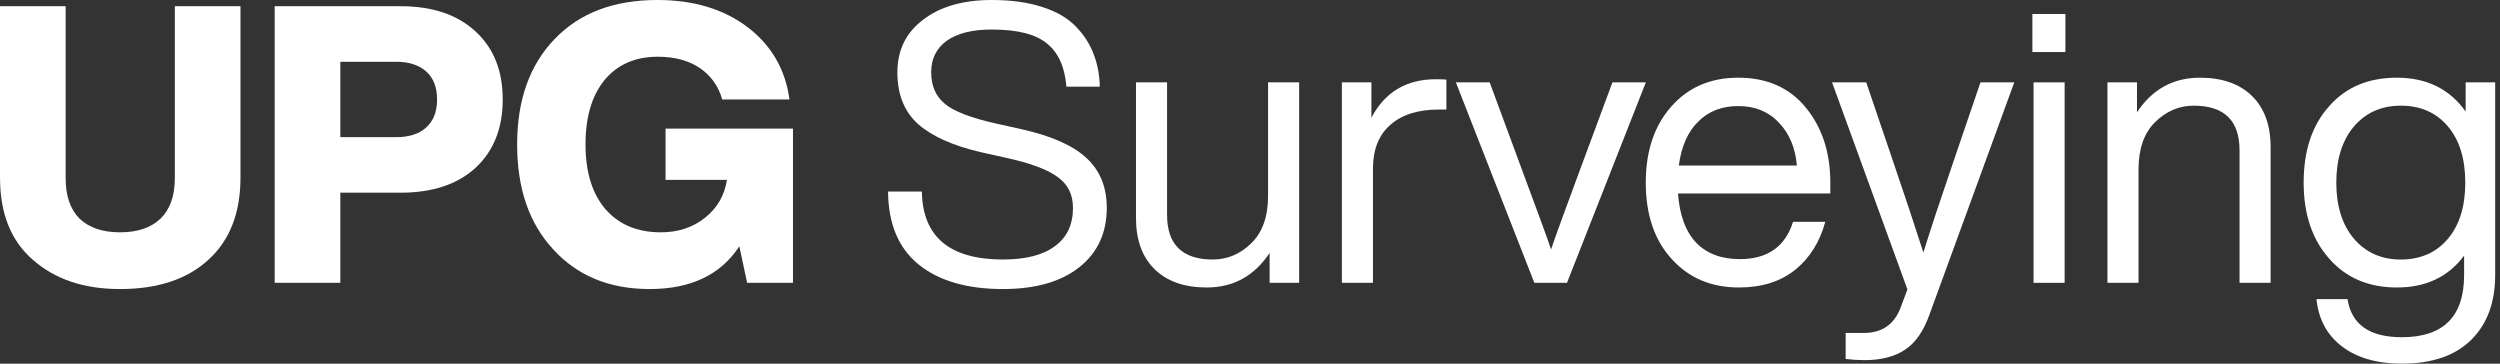
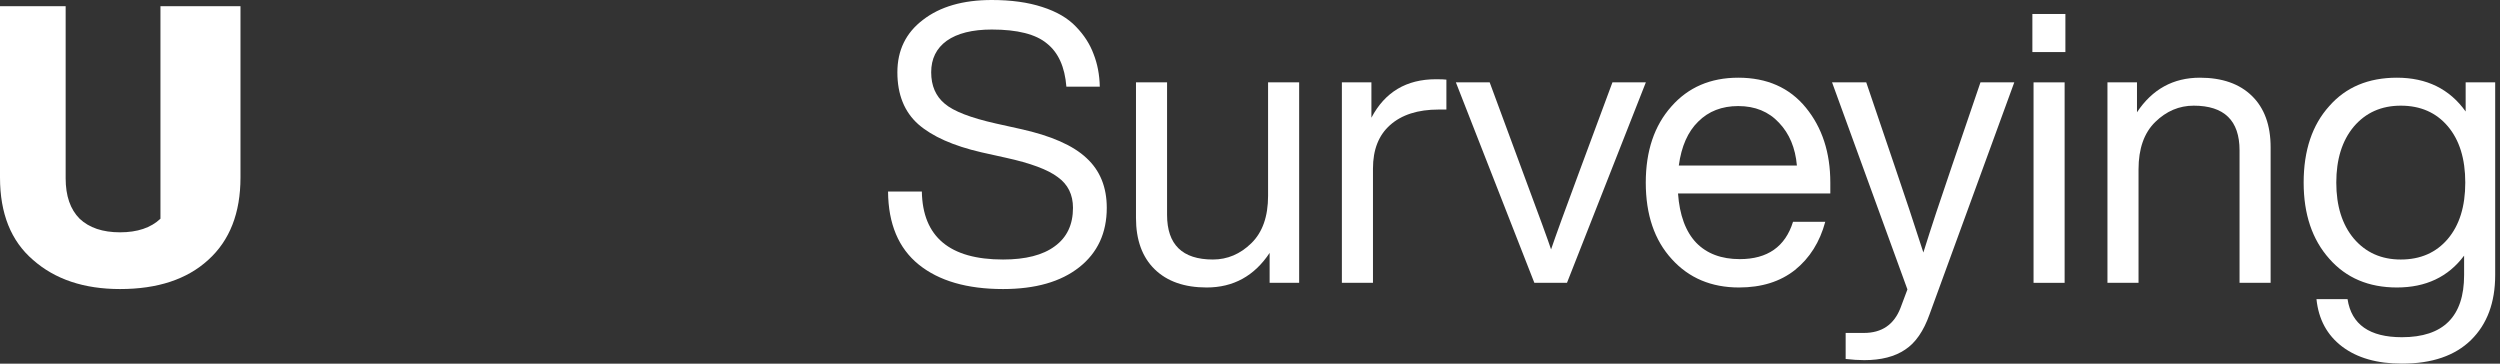
<svg xmlns="http://www.w3.org/2000/svg" width="165" height="24" viewBox="0 0 165 24" fill="none">
  <rect x="0" y="0" width="165" height="24" fill="#333333" stroke="none" />
  <path d="M162.733 7.359V5.436H164.682V18.154C164.682 19.965 164.152 21.393 163.092 22.436C162.032 23.478 160.511 24 158.528 24C156.887 24 155.571 23.624 154.579 22.872C153.588 22.119 153.024 21.077 152.887 19.743H154.938C155.195 21.419 156.391 22.256 158.528 22.256C161.263 22.256 162.631 20.889 162.631 18.154V16.872C161.588 18.273 160.109 18.974 158.195 18.974C156.332 18.974 154.844 18.342 153.733 17.077C152.605 15.812 152.041 14.136 152.041 12.051C152.041 9.931 152.605 8.248 153.733 7C154.827 5.752 156.315 5.128 158.195 5.128C160.161 5.128 161.673 5.872 162.733 7.359ZM158.451 17.128C159.75 17.128 160.785 16.675 161.554 15.769C162.323 14.863 162.708 13.624 162.708 12.051C162.708 10.478 162.323 9.239 161.554 8.333C160.785 7.427 159.75 6.974 158.451 6.974C157.169 6.974 156.135 7.436 155.349 8.359C154.579 9.282 154.195 10.512 154.195 12.051C154.195 13.589 154.579 14.82 155.349 15.743C156.135 16.666 157.169 17.128 158.451 17.128Z" fill="white" />
  <path d="M145.194 5.128C146.664 5.128 147.81 5.53 148.63 6.333C149.451 7.136 149.861 8.265 149.861 9.718V18.666H147.81V9.923C147.81 7.957 146.801 6.974 144.784 6.974C143.827 6.974 142.981 7.333 142.246 8.051C141.511 8.769 141.143 9.812 141.143 11.179V18.666H139.092V5.436H141.041V7.41C142.049 5.889 143.434 5.128 145.194 5.128Z" fill="white" />
  <path d="M136.316 3.436H134.137V0.923H136.316V3.436ZM136.265 18.667H134.214V5.436H136.265V18.667Z" fill="white" />
  <path d="M128.839 10.923L130.711 5.436H132.942L127.352 20.743C126.959 21.854 126.42 22.632 125.737 23.077C125.053 23.538 124.155 23.769 123.044 23.769C122.668 23.769 122.258 23.743 121.813 23.692V21.974H123.019C124.198 21.974 125.001 21.427 125.429 20.333L125.89 19.102L120.916 5.436H123.172L125.044 10.948C125.711 12.897 126.343 14.803 126.942 16.666C127.437 15.077 128.07 13.162 128.839 10.923Z" fill="white" />
  <path d="M120.801 12.051V12.769H110.749C110.852 14.205 111.254 15.29 111.954 16.025C112.655 16.743 113.613 17.102 114.826 17.102C116.655 17.102 117.826 16.282 118.339 14.641H120.467C120.108 15.974 119.442 17.034 118.467 17.82C117.493 18.59 116.262 18.974 114.775 18.974C112.946 18.974 111.467 18.35 110.339 17.102C109.194 15.854 108.621 14.171 108.621 12.051C108.621 9.966 109.185 8.29 110.313 7.025C111.425 5.76 112.895 5.128 114.724 5.128C116.621 5.128 118.108 5.786 119.185 7.102C120.262 8.419 120.801 10.068 120.801 12.051ZM114.724 7C113.647 7 112.766 7.342 112.083 8.025C111.399 8.692 110.972 9.658 110.801 10.923H118.595C118.493 9.76 118.1 8.82 117.416 8.102C116.732 7.367 115.835 7 114.724 7Z" fill="white" />
  <path d="M104.242 11.307L106.421 5.436H108.626L103.421 18.666H101.267L96.088 5.436H98.319L100.498 11.333C101.575 14.222 102.199 15.931 102.37 16.461C102.678 15.555 103.302 13.837 104.242 11.307Z" fill="white" />
  <path d="M94.77 5.23C95.112 5.23 95.342 5.239 95.462 5.256V7.23H94.949C93.582 7.23 92.513 7.572 91.744 8.256C90.992 8.923 90.616 9.88 90.616 11.128V18.666H88.564V5.436H90.513V7.769C91.402 6.077 92.821 5.23 94.77 5.23Z" fill="white" />
  <path d="M83.693 12.923V5.436H85.744V18.666H83.795V16.692C82.787 18.213 81.402 18.974 79.641 18.974C78.171 18.974 77.026 18.572 76.205 17.769C75.385 16.965 74.975 15.837 74.975 14.384V5.436H77.026V14.179C77.026 16.145 78.034 17.128 80.052 17.128C81.009 17.128 81.855 16.769 82.59 16.051C83.325 15.333 83.693 14.29 83.693 12.923Z" fill="white" />
  <path d="M66.201 19.077C63.825 19.077 61.97 18.538 60.637 17.462C59.304 16.385 58.628 14.778 58.611 12.641H60.842C60.893 15.633 62.68 17.128 66.201 17.128C67.688 17.128 68.825 16.838 69.611 16.256C70.415 15.675 70.817 14.829 70.817 13.718C70.817 12.846 70.483 12.171 69.817 11.692C69.167 11.197 68.022 10.769 66.381 10.41L64.765 10.051C62.919 9.624 61.534 9.009 60.611 8.205C59.688 7.385 59.227 6.239 59.227 4.769C59.227 3.316 59.791 2.162 60.919 1.308C62.047 0.436 63.56 0 65.457 0C66.74 0 67.851 0.154 68.791 0.462C69.748 0.769 70.492 1.205 71.022 1.769C71.552 2.316 71.936 2.915 72.175 3.564C72.432 4.214 72.569 4.932 72.586 5.718H70.381C70.278 4.419 69.851 3.47 69.099 2.872C68.364 2.256 67.15 1.949 65.457 1.949C64.175 1.949 63.184 2.197 62.483 2.692C61.799 3.188 61.458 3.88 61.458 4.769C61.458 5.658 61.757 6.35 62.355 6.846C62.936 7.342 64.064 7.778 65.74 8.154L67.355 8.513C69.372 8.957 70.825 9.598 71.714 10.436C72.603 11.256 73.047 12.35 73.047 13.718C73.047 15.376 72.44 16.684 71.227 17.641C70.013 18.598 68.338 19.077 66.201 19.077Z" fill="white" />
-   <path d="M43.926 11.872V8.487H52.336V18.667H49.31L48.797 16.256C47.567 18.137 45.592 19.077 42.874 19.077C40.225 19.077 38.105 18.205 36.516 16.462C34.926 14.752 34.131 12.444 34.131 9.538C34.131 6.598 34.96 4.274 36.618 2.564C38.259 0.855 40.516 0 43.387 0C45.763 0 47.738 0.59 49.31 1.769C50.9 2.966 51.832 4.564 52.105 6.564H47.669C47.413 5.675 46.917 4.983 46.182 4.487C45.447 3.991 44.524 3.744 43.413 3.744C41.926 3.744 40.755 4.256 39.9 5.282C39.062 6.308 38.644 7.726 38.644 9.538C38.644 11.35 39.08 12.769 39.951 13.795C40.84 14.82 42.062 15.333 43.618 15.333C44.746 15.333 45.712 15.017 46.516 14.385C47.336 13.735 47.823 12.897 47.977 11.872H43.926Z" fill="white" />
-   <path d="M18.129 0.41H26.437C28.539 0.41 30.189 0.966 31.385 2.077C32.582 3.171 33.18 4.667 33.18 6.564C33.18 8.462 32.582 9.966 31.385 11.077C30.189 12.171 28.539 12.718 26.437 12.718H22.462V18.667H18.129V0.41ZM22.462 9.051H26.154C27.009 9.051 27.667 8.838 28.129 8.41C28.608 7.983 28.847 7.368 28.847 6.564C28.847 5.761 28.608 5.145 28.129 4.718C27.65 4.291 26.992 4.077 26.154 4.077H22.462V9.051Z" fill="white" />
-   <path d="M7.923 19.077C5.547 19.077 3.632 18.436 2.179 17.154C0.726 15.906 0 14.094 0 11.718V0.41H4.333V11.769C4.333 12.932 4.641 13.82 5.256 14.436C5.889 15.034 6.778 15.333 7.923 15.333C9.068 15.333 9.957 15.034 10.59 14.436C11.222 13.82 11.539 12.932 11.539 11.769V0.41H15.872V11.718C15.872 14.06 15.162 15.872 13.744 17.154C12.342 18.436 10.402 19.077 7.923 19.077Z" fill="white" />
+   <path d="M7.923 19.077C5.547 19.077 3.632 18.436 2.179 17.154C0.726 15.906 0 14.094 0 11.718V0.41H4.333V11.769C4.333 12.932 4.641 13.82 5.256 14.436C5.889 15.034 6.778 15.333 7.923 15.333C9.068 15.333 9.957 15.034 10.59 14.436V0.41H15.872V11.718C15.872 14.06 15.162 15.872 13.744 17.154C12.342 18.436 10.402 19.077 7.923 19.077Z" fill="white" />
</svg>